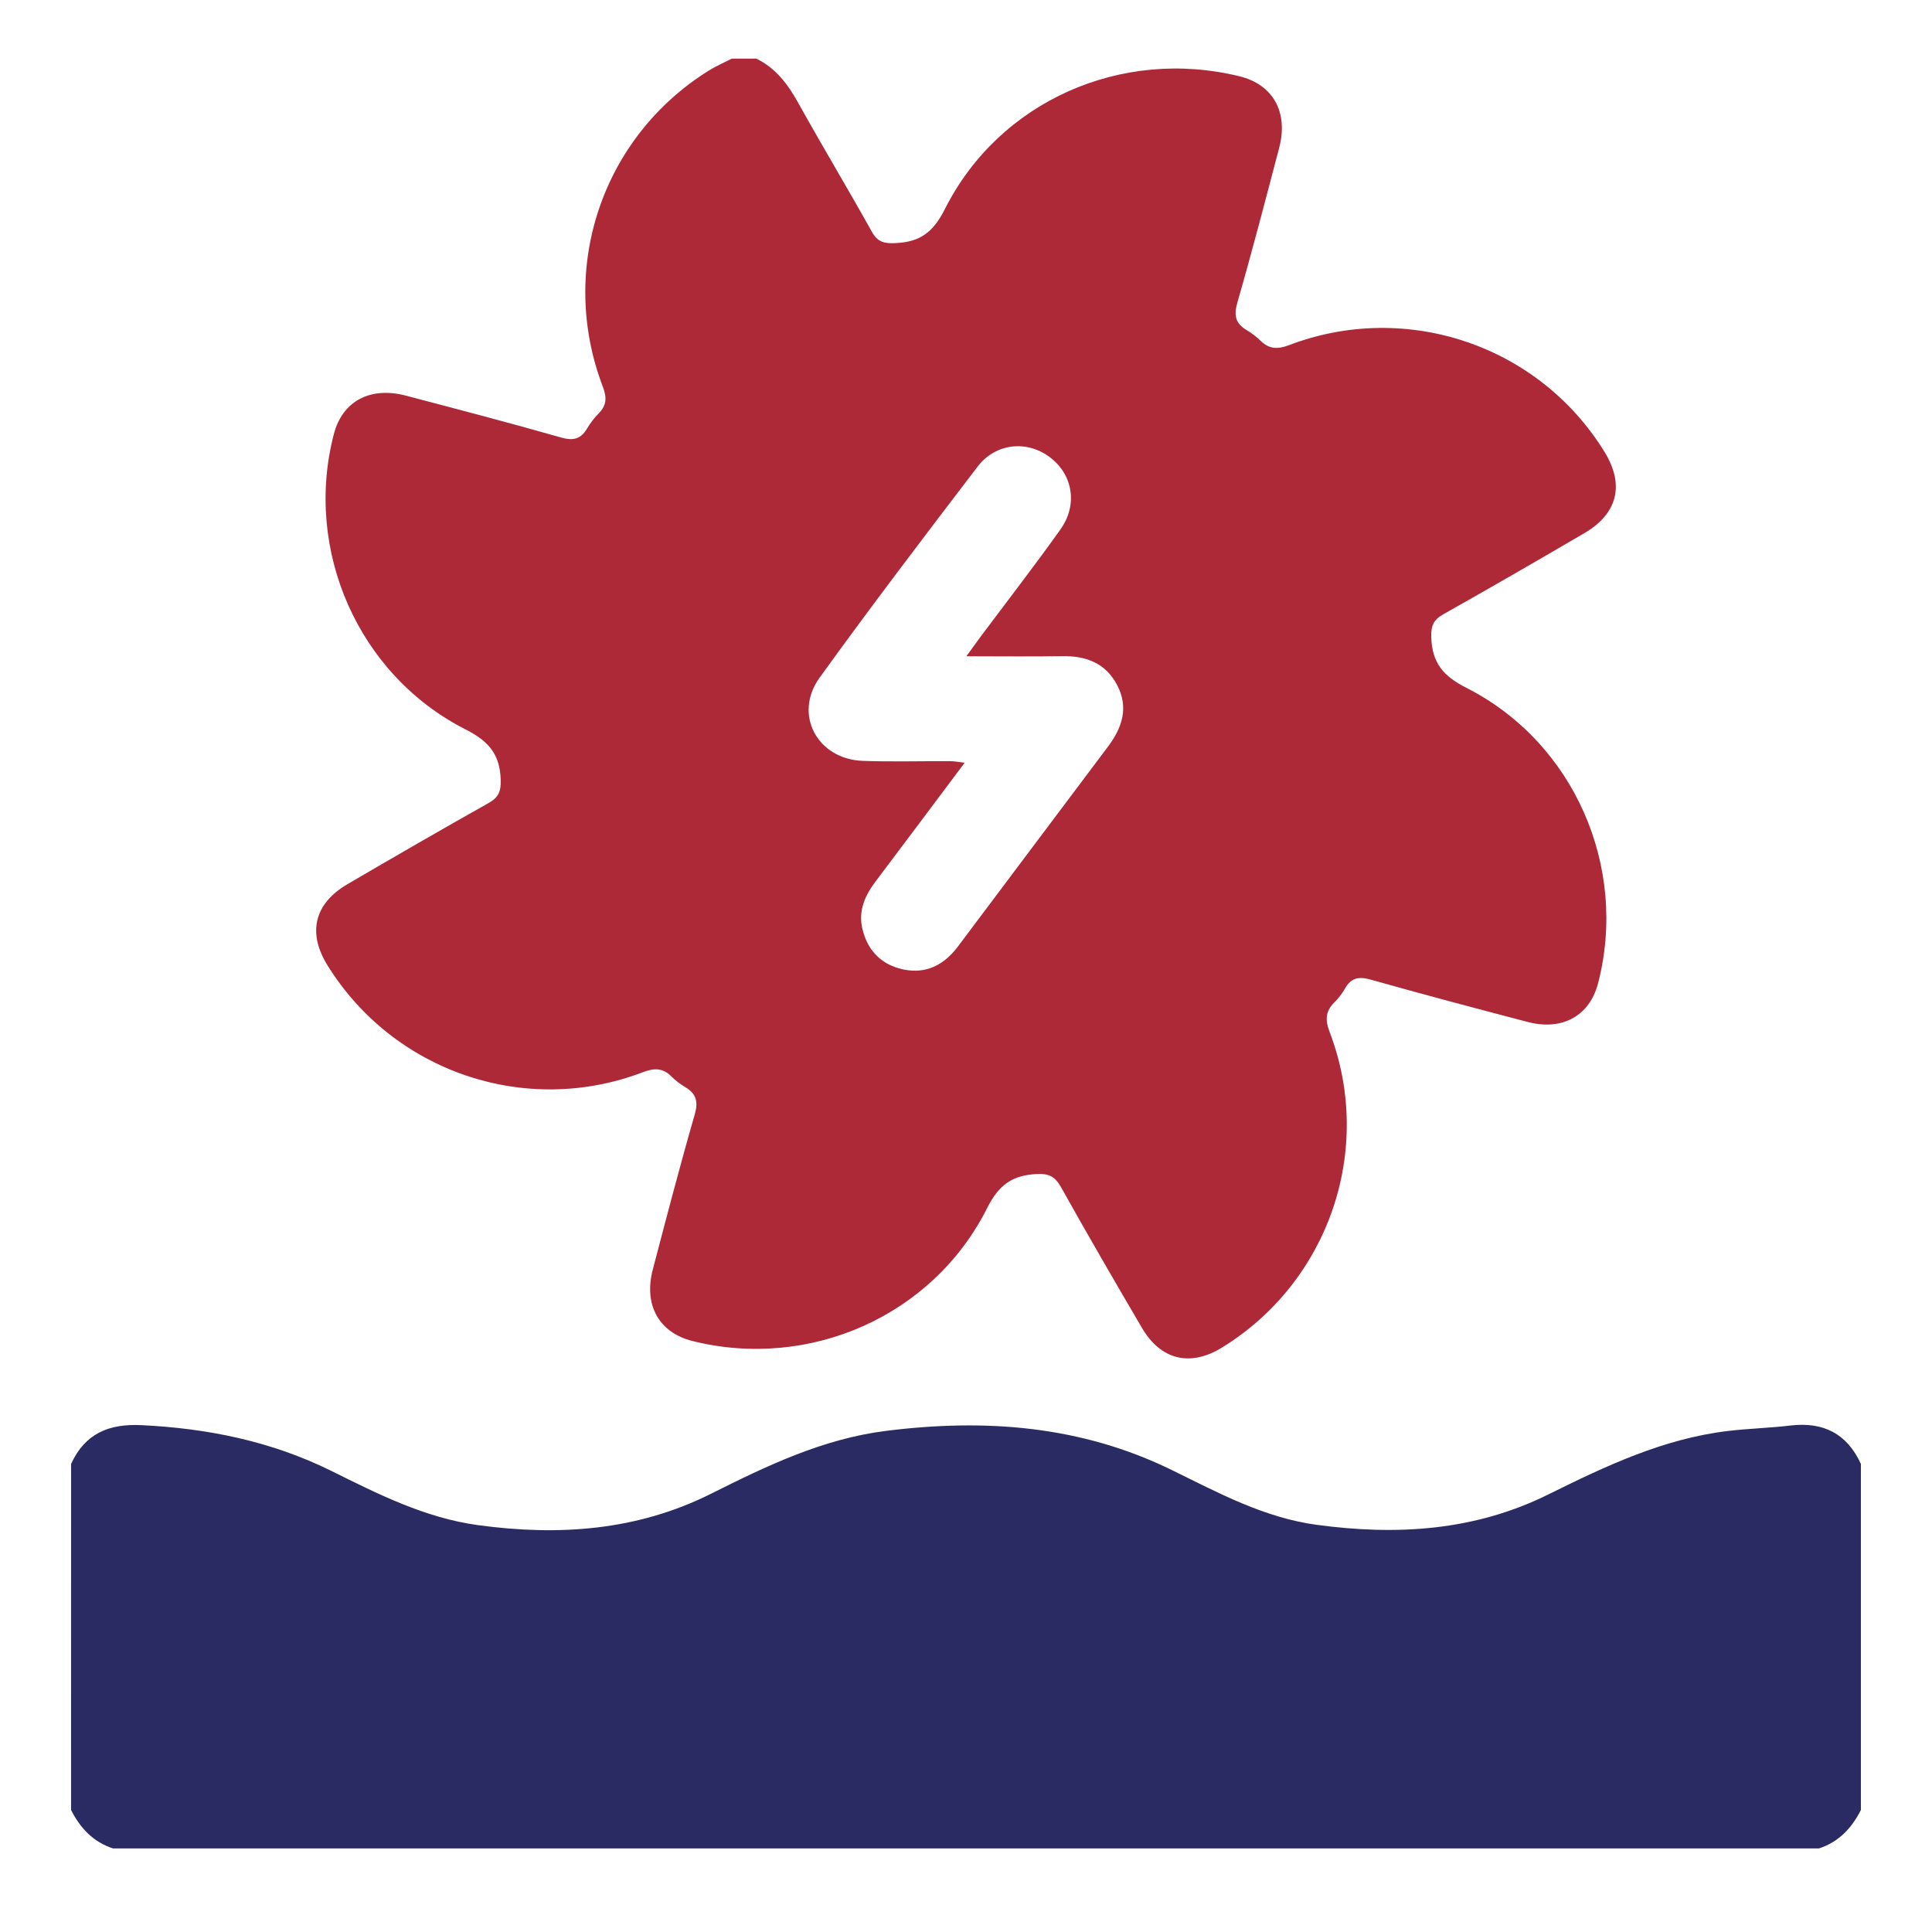
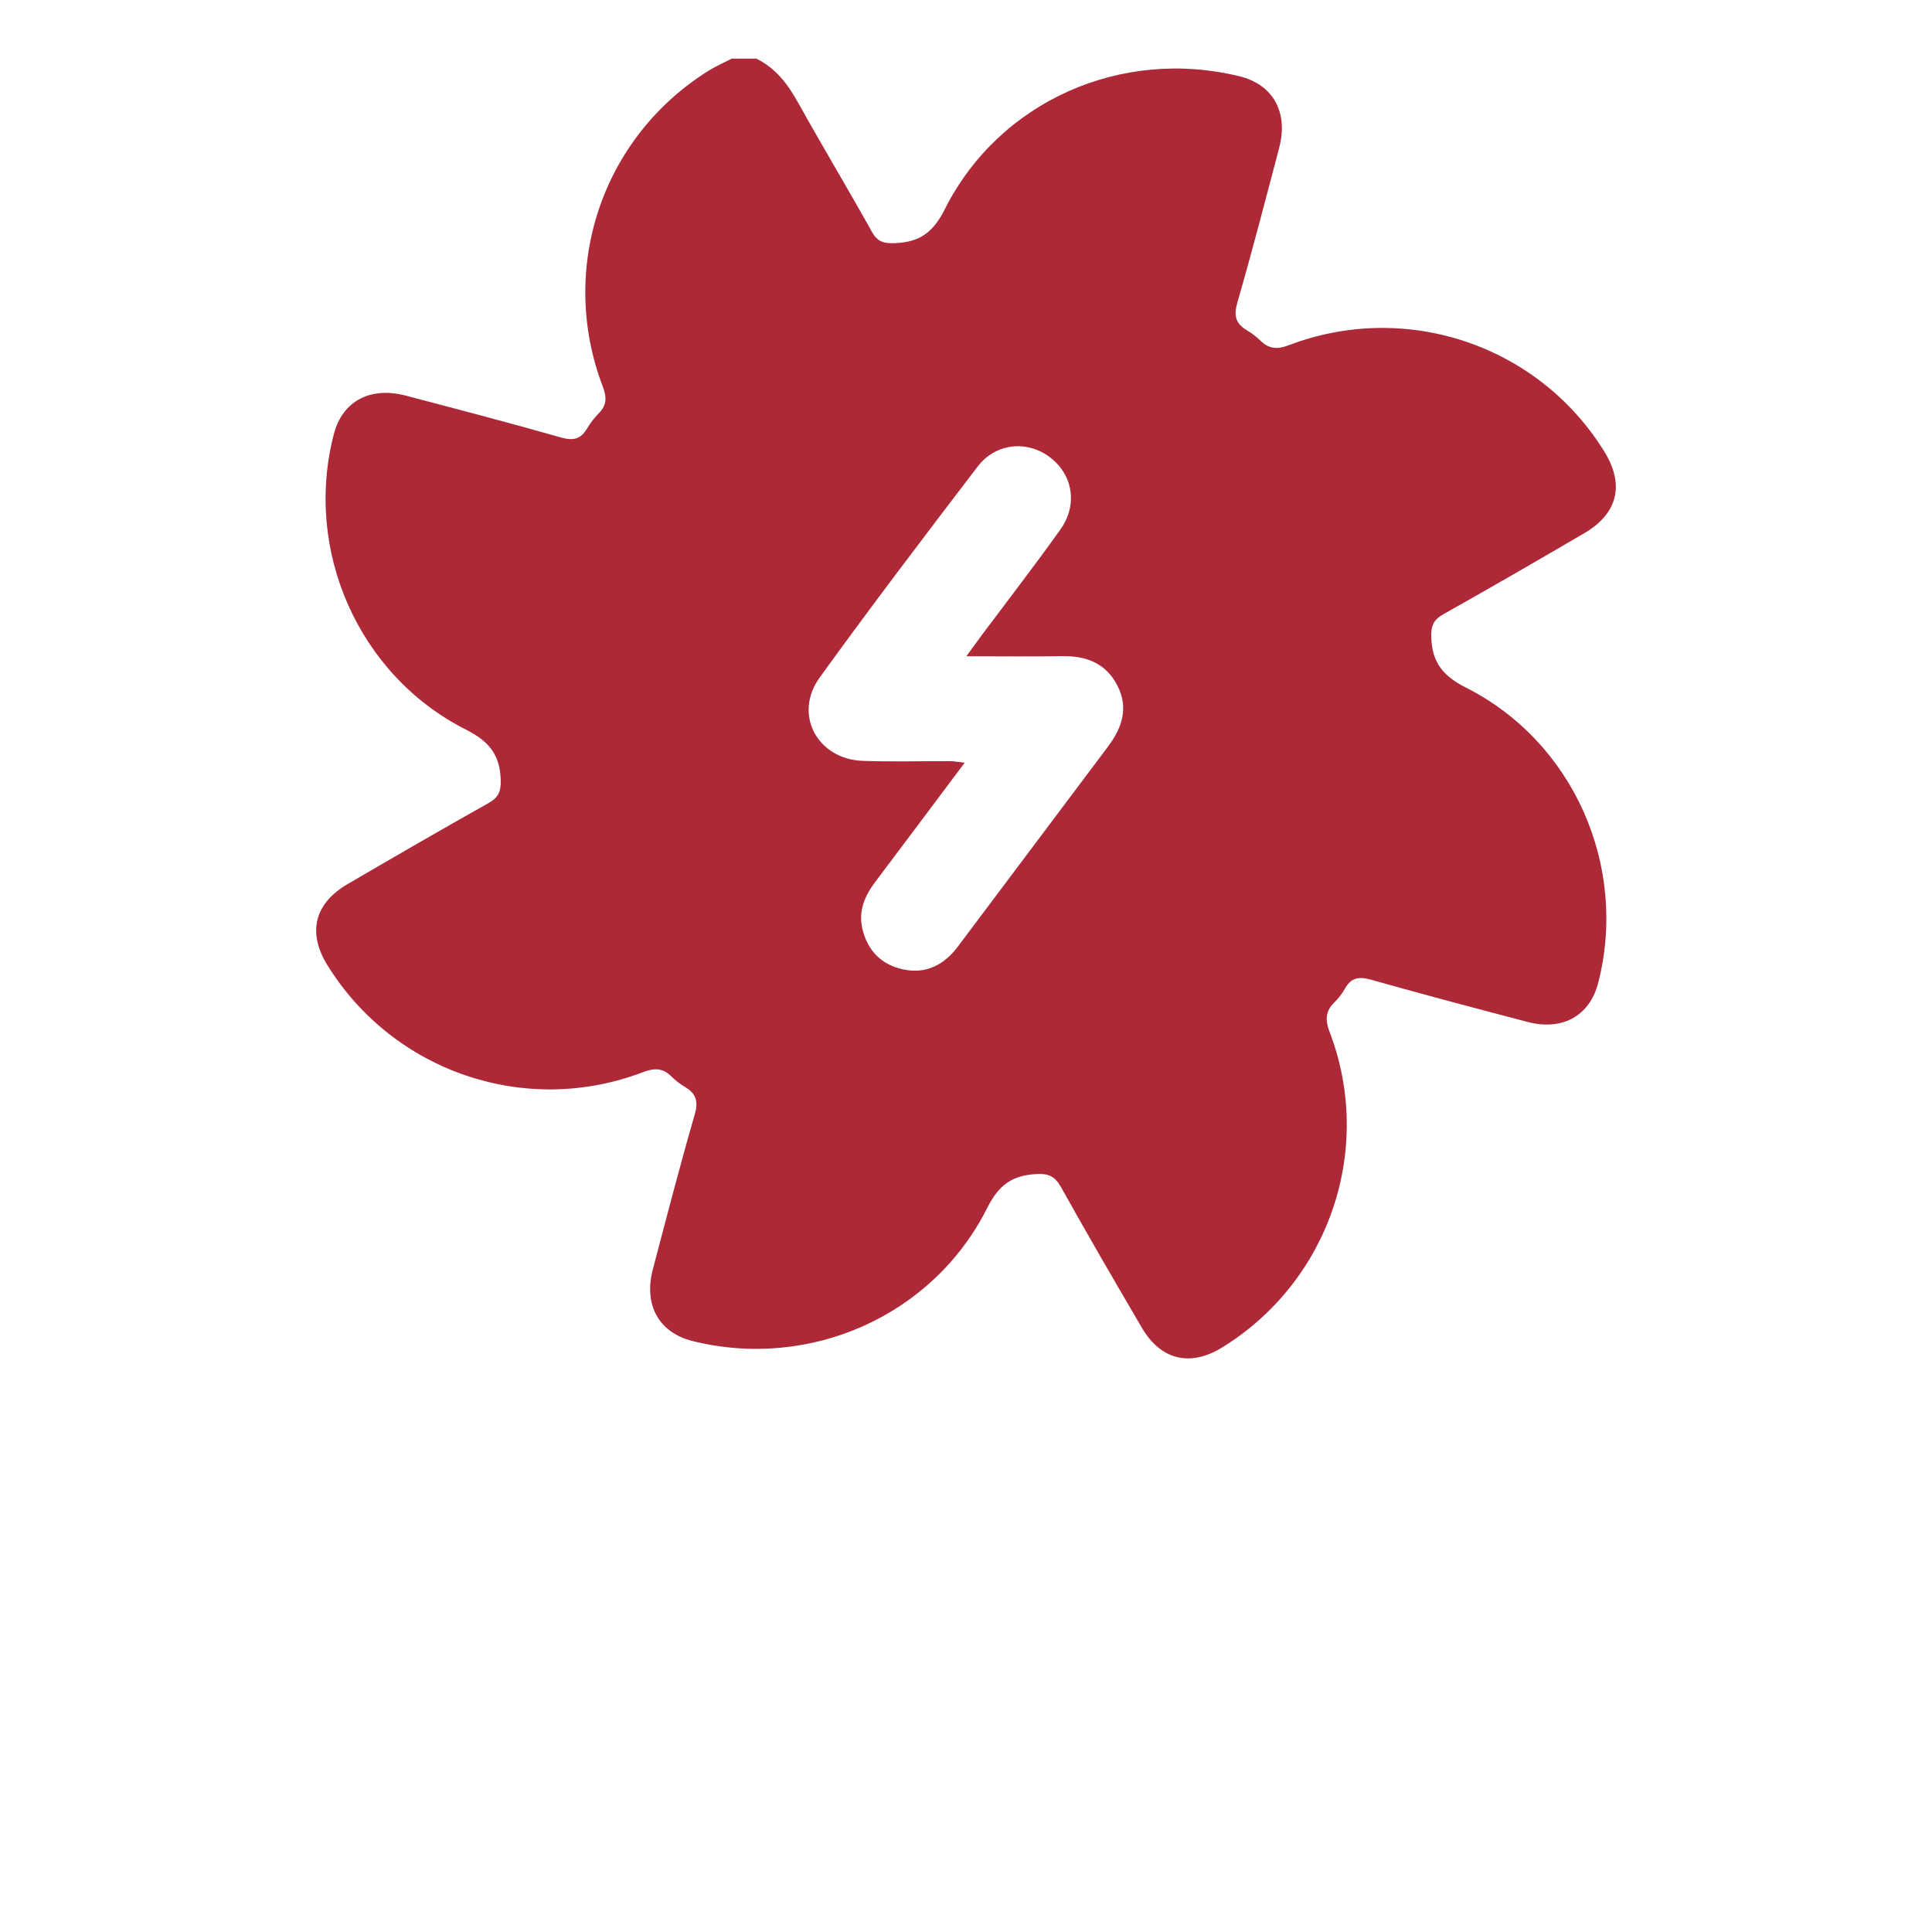
<svg xmlns="http://www.w3.org/2000/svg" version="1.1" id="Layer_1" x="0px" y="0px" width="100.062px" height="100.062px" viewBox="255.969 345.969 100.062 100.062" enable-background="new 255.969 345.969 100.062 100.062" xml:space="preserve">
  <g>
    <path fill-rule="evenodd" clip-rule="evenodd" fill="#AD2938" d="M295.137,349.004c1.013,0.493,1.639,1.329,2.175,2.295   c1.245,2.239,2.566,4.436,3.813,6.673c0.304,0.545,0.644,0.614,1.225,0.588c1.259-0.056,1.948-0.554,2.552-1.755   c2.818-5.602,9.152-8.386,15.269-6.884c1.728,0.425,2.533,1.854,2.051,3.697c-0.705,2.68-1.401,5.363-2.169,8.024   c-0.195,0.676-0.089,1.083,0.488,1.427c0.259,0.153,0.502,0.342,0.716,0.55c0.444,0.431,0.875,0.452,1.464,0.228   c6.096-2.323,12.952,0.007,16.349,5.526c1.046,1.698,0.688,3.196-1.046,4.21c-2.422,1.416-4.847,2.82-7.291,4.193   c-0.525,0.295-0.656,0.605-0.636,1.208c0.046,1.309,0.608,1.995,1.815,2.607c5.575,2.826,8.386,9.272,6.826,15.298   c-0.436,1.688-1.847,2.48-3.645,2.01c-2.71-0.71-5.419-1.427-8.114-2.188c-0.622-0.177-1.029-0.114-1.351,0.458   c-0.147,0.262-0.337,0.507-0.55,0.716c-0.472,0.465-0.478,0.927-0.242,1.542c2.316,6.064-0.039,12.928-5.575,16.333   c-1.646,1.012-3.169,0.654-4.152-1.023c-1.418-2.418-2.825-4.843-4.192-7.29c-0.312-0.556-0.641-0.708-1.274-0.672   c-1.25,0.069-1.945,0.559-2.546,1.759c-2.812,5.598-9.199,8.406-15.27,6.887c-1.728-0.434-2.531-1.86-2.048-3.703   c0.705-2.68,1.401-5.362,2.17-8.023c0.196-0.68,0.078-1.081-0.494-1.424c-0.256-0.155-0.505-0.341-0.715-0.553   c-0.443-0.442-0.879-0.442-1.462-0.222c-6.074,2.326-12.924-0.006-16.349-5.533c-1.047-1.69-0.683-3.199,1.049-4.209   c2.42-1.413,4.846-2.818,7.29-4.191c0.523-0.294,0.653-0.606,0.634-1.208c-0.041-1.312-0.614-1.997-1.816-2.606   c-5.568-2.821-8.394-9.299-6.825-15.3c0.445-1.704,1.88-2.477,3.738-1.987c2.68,0.706,5.362,1.404,8.026,2.166   c0.638,0.182,1.024,0.083,1.351-0.468c0.168-0.283,0.375-0.553,0.606-0.787c0.418-0.423,0.416-0.833,0.205-1.385   c-2.329-6.11-0.039-12.915,5.488-16.361c0.379-0.237,0.795-0.415,1.194-0.621C294.292,349.004,294.714,349.004,295.137,349.004z    M306.019,379.958c0.34-0.467,0.548-0.76,0.762-1.048c1.373-1.835,2.775-3.648,4.104-5.511c0.927-1.297,0.647-2.873-0.567-3.769   c-1.181-0.87-2.786-0.711-3.717,0.506c-2.762,3.617-5.52,7.24-8.182,10.929c-1.373,1.903-0.119,4.229,2.241,4.311   c1.506,0.053,3.015,0.009,4.522,0.016c0.217,0.001,0.434,0.045,0.75,0.08c-1.591,2.122-3.104,4.146-4.626,6.165   c-0.549,0.729-0.892,1.514-0.672,2.441c0.268,1.129,0.987,1.86,2.122,2.101c1.19,0.249,2.116-0.245,2.825-1.188   c2.59-3.446,5.171-6.896,7.763-10.34c0.741-0.983,1.094-2.026,0.489-3.19c-0.595-1.15-1.613-1.53-2.859-1.509   C309.384,379.979,307.795,379.958,306.019,379.958z" />
-     <path fill-rule="evenodd" clip-rule="evenodd" fill="#2B2B63" d="M259.651,421.787c0.72-1.564,1.938-2.087,3.64-2.007   c3.446,0.167,6.74,0.836,9.848,2.375c2.427,1.204,4.851,2.43,7.589,2.804c4.175,0.569,8.236,0.293,12.075-1.63   c2.886-1.447,5.789-2.841,9.048-3.251c5.122-0.644,10.096-0.283,14.819,2.032c2.402,1.177,4.771,2.463,7.483,2.831   c4.14,0.563,8.179,0.322,11.995-1.566c2.977-1.474,5.97-2.896,9.32-3.293c1.075-0.128,2.164-0.155,3.24-0.283   c1.698-0.199,2.919,0.422,3.64,1.988c0,5.975,0,11.949,0,17.925c-0.474,0.937-1.146,1.658-2.173,1.991c-29.45,0-58.901,0-88.353,0   c-1.026-0.333-1.699-1.055-2.172-1.991C259.651,433.736,259.651,427.762,259.651,421.787z" />
  </g>
</svg>